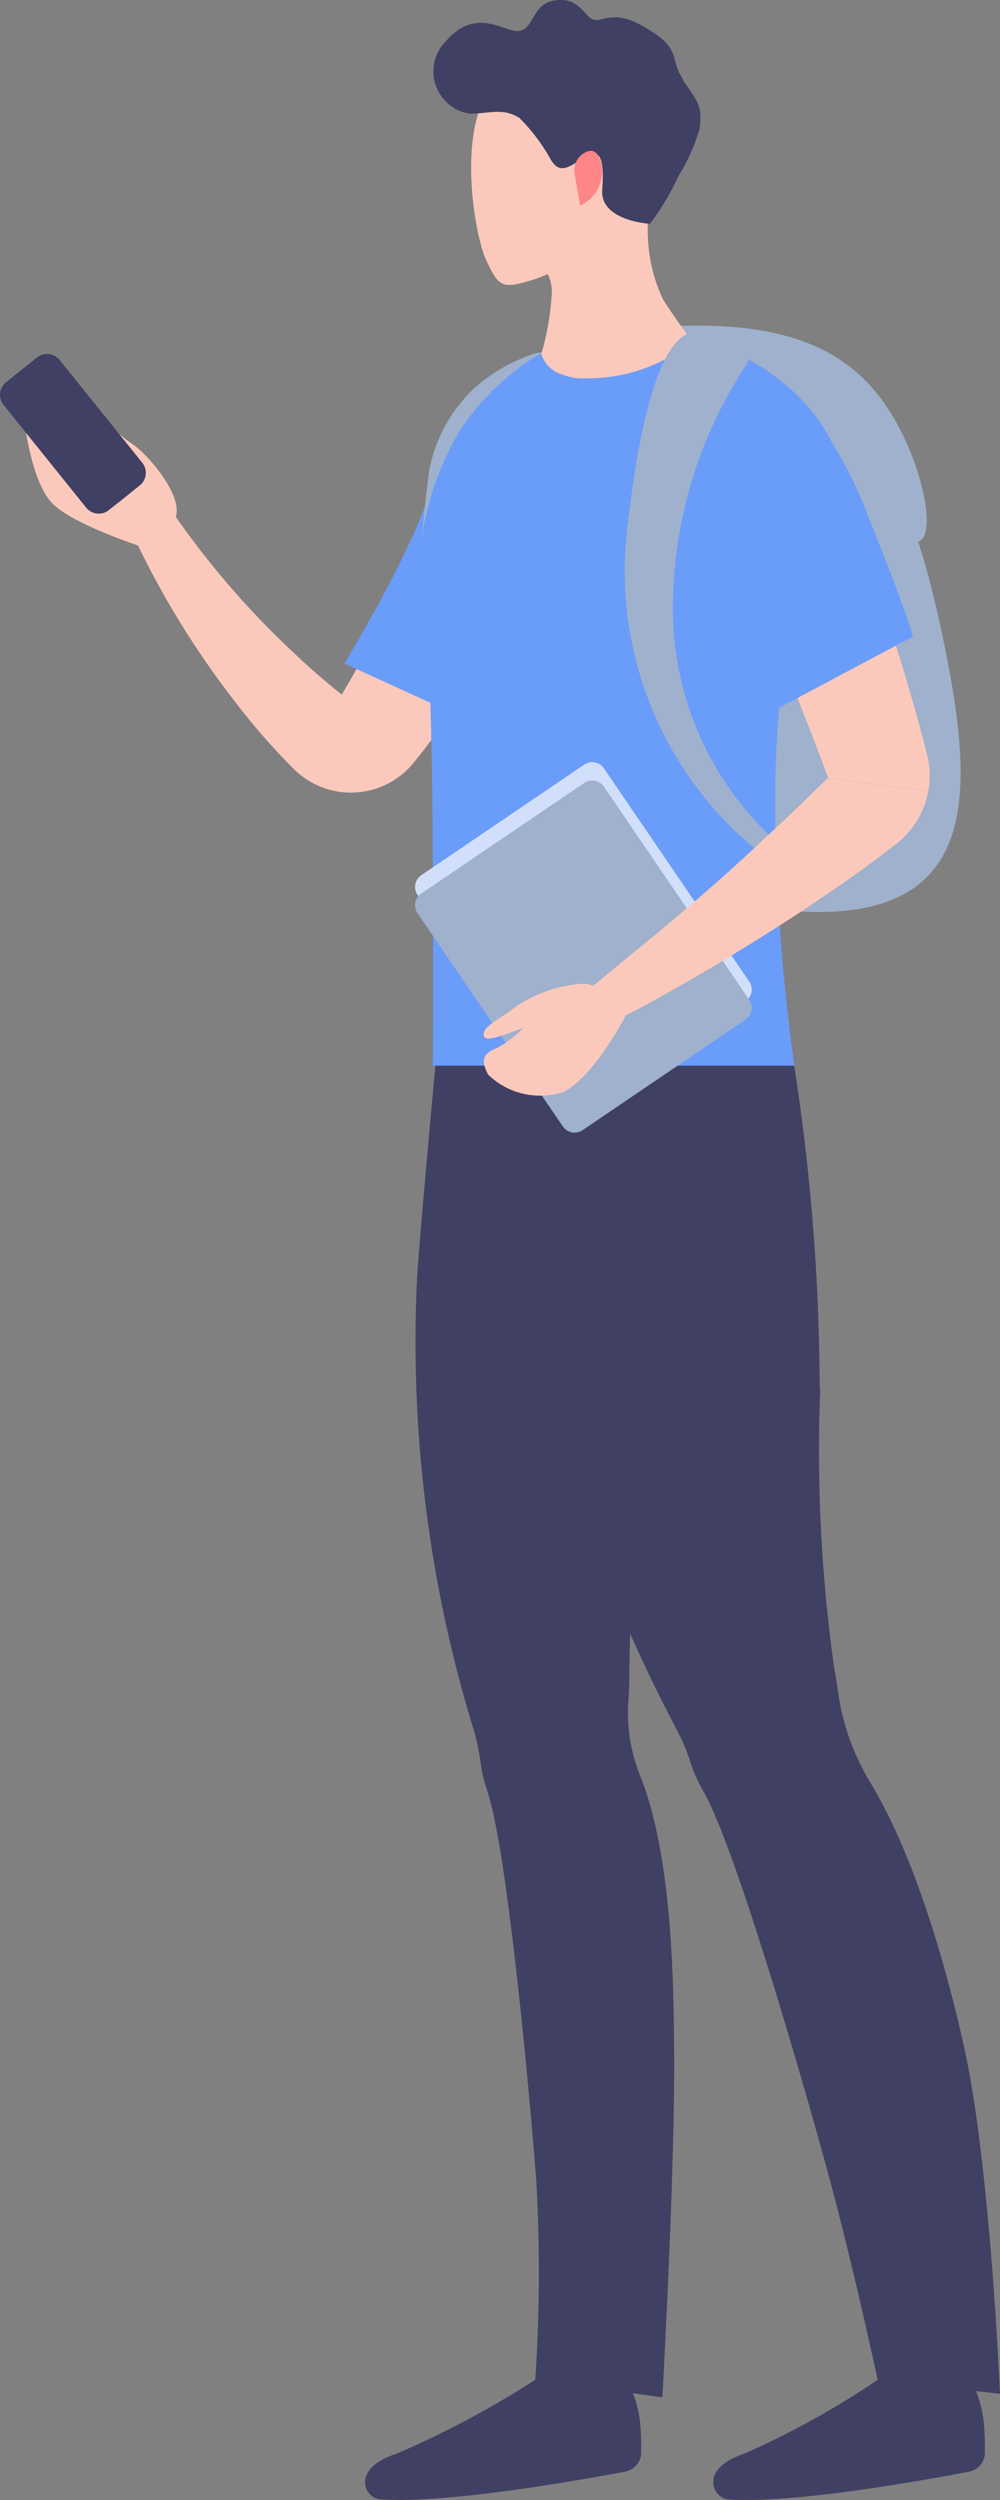
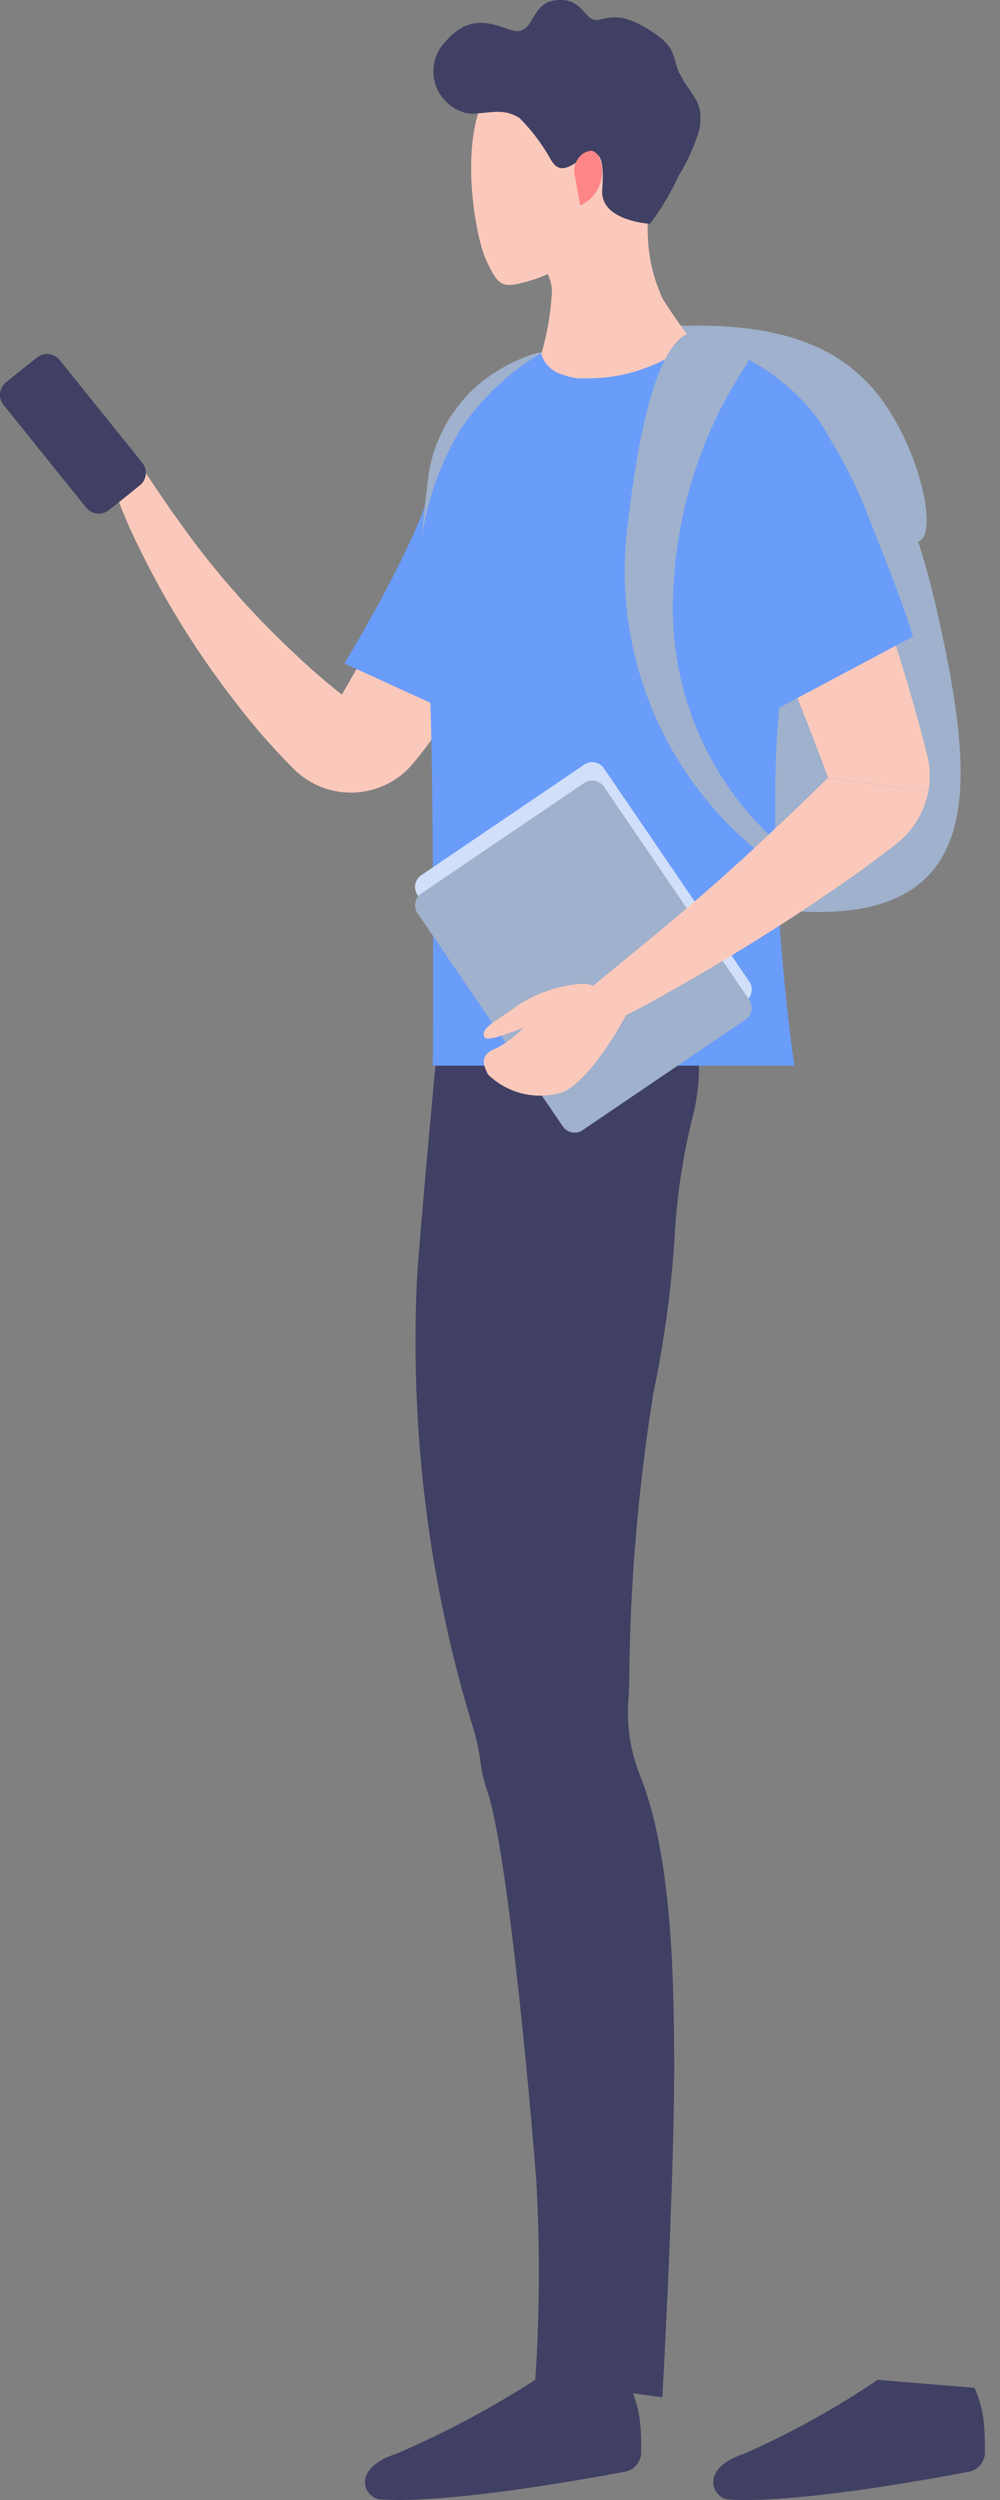
<svg xmlns="http://www.w3.org/2000/svg" xmlns:xlink="http://www.w3.org/1999/xlink" width="48" height="120" viewBox="0 0 48 120">
  <rect x="0" y="0" width="48" height="120" fill="#808080" stroke="none" />
  <defs>
    <clipPath id="a">
      <rect width="48" height="120" fill="none" />
    </clipPath>
    <clipPath id="b">
      <path d="M35.333,62.152c-1.542.673-2.132,2.708-2.572,4.162a38.186,38.186,0,0,1-3.454,8.2l-.041.075-.037.066c-.1.19-.414.778-.909,1.6-.769-.611-1.553-1.282-2.3-2a41.041,41.041,0,0,1-5.695-6.57c-.2-.254-1.479-2.14-1.553-2.3-.677-1.308-1.757-1-1.512.52A19.73,19.73,0,0,0,18.41,68.83a42.1,42.1,0,0,0,4.774,7.75A31.621,31.621,0,0,0,26,79.811a3.883,3.883,0,0,0,5.785-.3,29.485,29.485,0,0,0,2.087-2.9A38.747,38.747,0,0,0,36.7,71.419a22.99,22.99,0,0,0,1.281-3.332c.486-1.7.83-3.47,0-4.955a2.252,2.252,0,0,0-1.159-1.052,1.864,1.864,0,0,0-.631-.107,2.182,2.182,0,0,0-.855.179" transform="translate(-17.224 -61.973)" fill="#fbc9bb" />
    </clipPath>
    <clipPath id="d">
      <path d="M67.269,57.068c-1.632,2.979-1.572,6.631-1.116,9.9.414,2.959.712,5.972,1.193,8.9a11.715,11.715,0,0,1,.042,1.509l13.161.111a91.052,91.052,0,0,1,3.318-12.429,18.173,18.173,0,0,0,1.144-6.064,7.7,7.7,0,0,0-.1-1.074c-.21-2.585-2.946-4.593-5.8-5.116a6.406,6.406,0,0,0-1.5-.234,13.211,13.211,0,0,0-1.543-.09c-3.51,0-7.057,1.407-8.8,4.59" transform="translate(-65.875 -52.478)" fill="none" />
    </clipPath>
    <linearGradient id="e" x1="-0.188" y1="3.092" x2="-0.181" y2="3.092" gradientUnits="objectBoundingBox">
      <stop offset="0" stop-color="#ffcdcd" />
      <stop offset="1" stop-color="#ff8686" />
    </linearGradient>
    <clipPath id="g">
      <path d="M85.034,28.986c-.077.095-.151.189-.222.281s-.137.185-.2.275c-.481.657-1.536,2.406-1.536,2.406s.791-.021.892,1.246a12.721,12.721,0,0,1-.511,3.063,1.484,1.484,0,0,0,1.054,1,2.541,2.541,0,0,0,1.093.168l.037,0a7.916,7.916,0,0,0,4.434-1.314c.3-.2.627-.465.627-.465s-.9-1.189-1.413-2.03a7.728,7.728,0,0,1-.715-2.936,12.2,12.2,0,0,1,.193-2.813,5.11,5.11,0,0,0-.741-.049,3.835,3.835,0,0,0-2.992,1.166" transform="translate(-83.076 -27.82)" fill="#fbc9bb" />
    </clipPath>
    <clipPath id="h">
      <path d="M75,8.076c-2.523,1.778-1.484,7.726-.9,8.979.608,1.3.76,1.406,2.175.98,2.758-.83,2.609-2.837,3.56-3.143,4.3-1.383,3.931-5.162,2.34-7.008a3.837,3.837,0,0,0-3-1.268A7.459,7.459,0,0,0,75,8.076" transform="translate(-73.384 -6.616)" fill="#fbc9bb" />
    </clipPath>
    <clipPath id="j">
      <path d="M89.935,23.634a1,1,0,0,0-.465,1.045l.265,1.485a1.775,1.775,0,0,0,1.013-2c-.113-.469-.3-.625-.508-.625a.625.625,0,0,0-.3.1" transform="translate(-89.454 -23.538)" fill="none" />
    </clipPath>
    <linearGradient id="k" x1="-9.293" y1="36.249" x2="-9.187" y2="36.249" xlink:href="#e" />
    <clipPath id="l">
-       <path d="M3.754,61.264c-.307.285.16,4.059,1.244,5.24s5.129,2.385,5.129,2.385l.761-1.518c.629-.98-1.223-3.147-1.98-3.651s-1.473-1.348-1.826-.964c-.172.188.454.931.989,1.639A6.816,6.816,0,0,0,6.5,63.636a2.811,2.811,0,0,1-1.642-1.361c-.217-.2-.674-1.059-.989-1.059a.165.165,0,0,0-.116.048" transform="translate(-3.662 -61.216)" fill="#fbc9bb" />
-     </clipPath>
+       </clipPath>
    <clipPath id="n">
      <path d="M107.559,56.106a2.316,2.316,0,0,0-1.228,1.179c-.846,1.787.187,4.075.967,5.637,1.55,3,3.009,6.1,4.286,9.262l.036.089.032.079c.145.346.717,1.784,1.44,3.74l4.812.659a4.119,4.119,0,0,0-.058-1.757c-.624-2.462-1.259-4.5-1.572-5.455q-.93-3-2.07-5.918c-.437-1.118-1.112-2.579-1.715-3.734-.859-1.693-1.563-3.03-3.314-3.7a2.64,2.64,0,0,0-.947-.2,1.864,1.864,0,0,0-.669.125" transform="translate(-106.015 -55.981)" fill="#fbc9bb" />
    </clipPath>
    <clipPath id="p">
      <path d="M72.772,119.088l-7.82,5.307a.68.68,0,0,0-.181.947l6.975,10.233a.683.683,0,0,0,.948.18l7.82-5.307a.68.68,0,0,0,.181-.947L73.72,119.268a.683.683,0,0,0-.948-.18" transform="translate(-64.653 -118.97)" fill="none" />
    </clipPath>
    <linearGradient id="q" x1="-0.712" y1="3.725" x2="-0.699" y2="3.725" gradientUnits="objectBoundingBox">
      <stop offset="0" stop-color="#fff" />
      <stop offset="0.152" stop-color="#f0f4fd" />
      <stop offset="0.408" stop-color="#dee8fb" />
      <stop offset="0.682" stop-color="#d4e1fa" />
      <stop offset="1" stop-color="#d1dffa" />
    </linearGradient>
    <clipPath id="s">
      <path d="M98.3,123.675c-3.457,3.335-7.159,6.264-7.151,6.264-.269.228-2.166,1.789-2.316,1.9-1.317.893-.81,2.012.754,1.584a28.061,28.061,0,0,0,2.965-1.47c.049-.035,4.057-2.21,8.149-5.026,1.116-.746,2.224-1.562,3.272-2.379a4.124,4.124,0,0,0,1.521-2.5l-4.812-.659c-.762.753-1.567,1.532-2.382,2.3" transform="translate(-88.082 -121.38)" fill="#fbc9bb" />
    </clipPath>
    <clipPath id="t">
      <path d="M76.847,154.689c-.71.568-1.733.994-1.472,1.445.127.221,1.026-.15,1.864-.446a5.2,5.2,0,0,1-1.273.968c-.921.335-.6.889-.424,1.267a3.584,3.584,0,0,0,3.6.845c1.456-.675,3.013-3.676,3.013-3.676l-1.22-1.183a1.18,1.18,0,0,0-.94-.336,6.467,6.467,0,0,0-3.146,1.117" transform="translate(-75.333 -153.572)" fill="#fbc9bb" />
    </clipPath>
  </defs>
  <g clip-path="url(#a)">
    <path d="M86.742,52.862c8.108.589,10.632,6.813,12.178,14.173s1.984,13.7-6.764,13.277S78.929,82.871,78.082,77.06s-.727-15.647,1.669-20.39a6.583,6.583,0,0,1,6.991-3.808" transform="translate(-53.69 -36.555)" fill="#9fb1cc" />
    <path d="M93.961,55.194s3.468-.8,5.721,1.286,3.143,4.921,4.111,4.7.168-4.192-1.725-6.78-4.866-3.682-9.494-3.573a7.007,7.007,0,0,0-6.246,3.556Z" transform="translate(-59.725 -35.19)" fill="#9fb1cc" />
    <path d="M123.645,371.858a5.558,5.558,0,0,1,.459,1.828,13.779,13.779,0,0,1,.032,1.393.957.957,0,0,1-.83.821c-2.41.455-8.446,1.529-11.49,1.316-.733-.051-1.421-1.466.752-2.186a40.423,40.423,0,0,0,6.425-3.555Z" transform="translate(-76.866 -257.244)" fill="#404064" />
    <path d="M69.608,371.858a5.491,5.491,0,0,1,.466,1.828,13.523,13.523,0,0,1,.033,1.393.965.965,0,0,1-.843.821c-2.451.455-8.587,1.529-11.682,1.316-.745-.051-1.445-1.466.765-2.186a45.05,45.05,0,0,0,6.679-3.555Z" transform="translate(-39.335 -257.244)" fill="#404064" />
    <path d="M73.971,133.078H66.613c-.034,0-1.682,17.3-1.87,20.483a63.474,63.474,0,0,0,2.731,21.663l.009.03A10.183,10.183,0,0,1,67.8,176.8a7.016,7.016,0,0,0,.326,1.349c.945,2.813,2.02,14.446,2.343,18.686a78.5,78.5,0,0,1-.048,9.551l6.1.842s.617-11.033.564-16.668c-.031-3.25-.077-9.284-1.633-13.176a8.081,8.081,0,0,1-.562-3.6q.053-.713.046-1.56a91.93,91.93,0,0,1,1.16-13.236,52.73,52.73,0,0,0,1.019-7.551,30.6,30.6,0,0,1,.88-5.752q.03-.121.058-.246c1.186-5.336-2.64-10.862-4.08-12.363" transform="translate(-44.727 -92.156)" fill="#404064" />
-     <path d="M101.687,190.56c-.668-3.061-2.173-8.928-4.518-12.82a11.437,11.437,0,0,1-1.569-4.416q-.067-.517-.179-1.1a74.946,74.946,0,0,1-.676-13.236,2.7,2.7,0,0,0-.021-.326A102.487,102.487,0,0,0,93.5,143.3a28.935,28.935,0,0,0-3.51-10.219s-.241.06-.265,0H80.065c-.039,0,0,5.189.009,7.083.007,1.2.411,10.433.752,13.4,1.259,10.961,6.173,19.906,7.056,21.663l.033.064a7.88,7.88,0,0,1,.583,1.393,7.174,7.174,0,0,0,.655,1.47c1.589,2.812,4.932,14.446,6.073,18.685s2.283,9.551,2.283,9.551l5.872.67s-.463-10.861-1.693-16.5" transform="translate(-55.38 -92.156)" fill="#404064" />
  </g>
  <g transform="translate(5.308 19.057)">
    <g clip-path="url(#b)">
      <rect width="21.575" height="23.901" transform="matrix(0.117, -0.993, 0.993, 0.117, -2.447, 18.882)" fill="#fbc9bb" />
    </g>
  </g>
  <g clip-path="url(#a)">
    <path d="M57.776,65.924c.46-1.52,1.076-3.647,2.688-4.35a2.178,2.178,0,0,1,1.557-.19,2.825,2.825,0,0,1,1.32,1.218c.868,1.552.619,3.511.335,5.344a26.031,26.031,0,0,1-1.148,4.223,23.544,23.544,0,0,1-2.633,4.992L53.641,74.3c.017-.03,3.312-5.431,4.135-8.376" transform="translate(-37.111 -42.453)" fill="#6a9cfa" />
  </g>
  <g transform="translate(20.3 16.137)">
    <g clip-path="url(#d)">
      <path d="M69.658,62.261,54.851,35.827,26.361,44.641,41.168,71.075Z" transform="translate(-38.538 -40.947)" fill="url(#e)" />
    </g>
  </g>
  <g clip-path="url(#a)">
    <path d="M78.874,52.791c2.851.523,5.587,2.531,5.8,5.116a7.706,7.706,0,0,1,.1,1.074,17.583,17.583,0,0,1-1.038,6.064c-2.514,7.57-.266,22.438-.266,22.438H66.116s.108-17.566-.306-20.525c-.457-3.27-.516-7.027,1.116-10.007,2-3.653,6.481-4.86,10.449-4.394a6.411,6.411,0,0,1,1.5.234" transform="translate(-45.338 -36.329)" fill="#6a9cfa" />
  </g>
  <g transform="translate(25.601 8.555)">
    <g clip-path="url(#g)">
      <rect width="8.687" height="10.562" transform="translate(-1.1 0.125) rotate(-6.499)" fill="#fbc9bb" />
    </g>
  </g>
  <g transform="translate(22.614 2.034)">
    <g clip-path="url(#h)">
      <rect width="12.125" height="11.948" transform="translate(-1.196 11.838) rotate(-88.605)" fill="#fbc9bb" />
    </g>
  </g>
  <g clip-path="url(#a)">
    <path d="M79.517,3.932l-.007-.011a4.724,4.724,0,0,0-.244-.441c-.306-.712-.117-1.186-1.216-1.911C76.734.7,76.2.763,75.466.945S74.728-.062,73.489,0s-1.13,1.24-1.8,1.467-2.074-1.254-3.6.5a2.054,2.054,0,0,0,1.174,3.495c1.026-.034,1.566-.28,2.347.2A9.059,9.059,0,0,1,73.076,7.59c.431.8.866.478,1.634-.034s.983.05.873,1.553,2.292,1.633,2.292,1.633a11.9,11.9,0,0,0,1.364-2.285,9.011,9.011,0,0,0,1.024-2.3c.125-1.046-.064-1.237-.746-2.225" transform="translate(-46.677 0)" fill="#404064" />
  </g>
  <g transform="translate(27.566 7.238)">
    <g clip-path="url(#j)">
      <path d="M0,0,2.893,0l0,3.12L0,3.12Z" transform="matrix(0.818, -0.575, 0.575, 0.818, -1.295, 0.868)" fill="url(#k)" />
    </g>
  </g>
  <g transform="translate(1.128 18.824)">
    <g clip-path="url(#l)">
      <rect width="9.329" height="9.629" transform="matrix(0.231, -0.973, 0.973, 0.231, -1.94, 7.265)" fill="#fbc9bb" />
    </g>
  </g>
  <g clip-path="url(#a)">
    <path d="M6.225,62.824l-1,.8a.776.776,0,0,1-1.089-.119L.171,58.575A.772.772,0,0,1,.29,57.488l1-.8a.776.776,0,0,1,1.089.119l3.966,4.931a.772.772,0,0,1-.119,1.087" transform="translate(0 -39.138)" fill="#404064" />
    <path d="M7.8,61.562l-1,.8a.776.776,0,0,1-1.089-.119L1.743,57.313a.772.772,0,0,1,.119-1.087l1-.8a.776.776,0,0,1,1.089.119l3.966,4.931A.772.772,0,0,1,7.8,61.562" transform="translate(-1.088 -38.264)" fill="#404064" />
    <path d="M71.338,55.051c.461-.247-2.231.375-3.807,2.339a7.164,7.164,0,0,0-1.551,3.358c-.1.66-.373,3.338-.373,3.338a14.158,14.158,0,0,1,1.878-5.369,12.07,12.07,0,0,1,3.854-3.666" transform="translate(-45.389 -38.087)" fill="#9fb1cc" />
  </g>
  <g transform="translate(32.67 17.215)">
    <g clip-path="url(#n)">
      <path d="M0,0,24.165.024l.023,22.365L.023,22.365Z" transform="translate(-10.436 13.565) rotate(-53.917)" fill="#fbc9bb" />
    </g>
  </g>
  <g clip-path="url(#a)">
    <path d="M105.905,56.987a2.32,2.32,0,0,1,1.226-1.193,2.435,2.435,0,0,1,1.736.067,8.529,8.529,0,0,1,4.056,3.839,22.5,22.5,0,0,1,1.7,3.4c.762,1.972,1.612,3.975,2.235,6l-6.449,3.434c-.014-.035-2.335-6.3-3.756-9.694-.682-1.629-1.594-4.051-.752-5.86" transform="translate(-73.035 -38.547)" fill="#6a9cfa" />
    <path d="M103.183,53.29a21.249,21.249,0,0,0-3.6,11.932A15.063,15.063,0,0,0,104.669,76.4a.142.142,0,0,1,.051.1l.05.8a.141.141,0,0,1-.222.125,17.328,17.328,0,0,1-7.184-15.894c1.164-10.665,3.236-9.791,3.788-9.595s2.244.936,2.033,1.358" transform="translate(-67.284 -35.892)" fill="#9fb1cc" />
  </g>
  <g transform="translate(19.923 36.584)">
    <g clip-path="url(#p)">
      <path d="M0,0,23.08.023,23.1,23.266.023,23.243Z" transform="translate(-8.014 5.375) rotate(-34.221)" fill="url(#q)" />
    </g>
  </g>
  <g clip-path="url(#a)">
    <path d="M72.694,138.617l7.82-5.307a.68.68,0,0,0,.181-.946L73.72,122.131a.684.684,0,0,0-.948-.18l-7.82,5.307a.68.68,0,0,0-.181.946l6.975,10.233a.683.683,0,0,0,.948.18" transform="translate(-44.73 -84.369)" fill="#9fb1cc" />
  </g>
  <g transform="translate(27.143 37.325)">
    <g clip-path="url(#s)">
      <path d="M0,0,20.657.021l.022,21.872L.022,21.872Z" transform="matrix(0.589, -0.808, 0.808, 0.589, -6.51, 8.143)" fill="#fbc9bb" />
    </g>
  </g>
  <g transform="translate(23.215 47.224)">
    <g clip-path="url(#t)">
      <path d="M0,0,8.929.009l.009,9.2L.009,9.2Z" transform="translate(-3.088 3.834) rotate(-53.917)" fill="#fbc9bb" />
    </g>
  </g>
</svg>